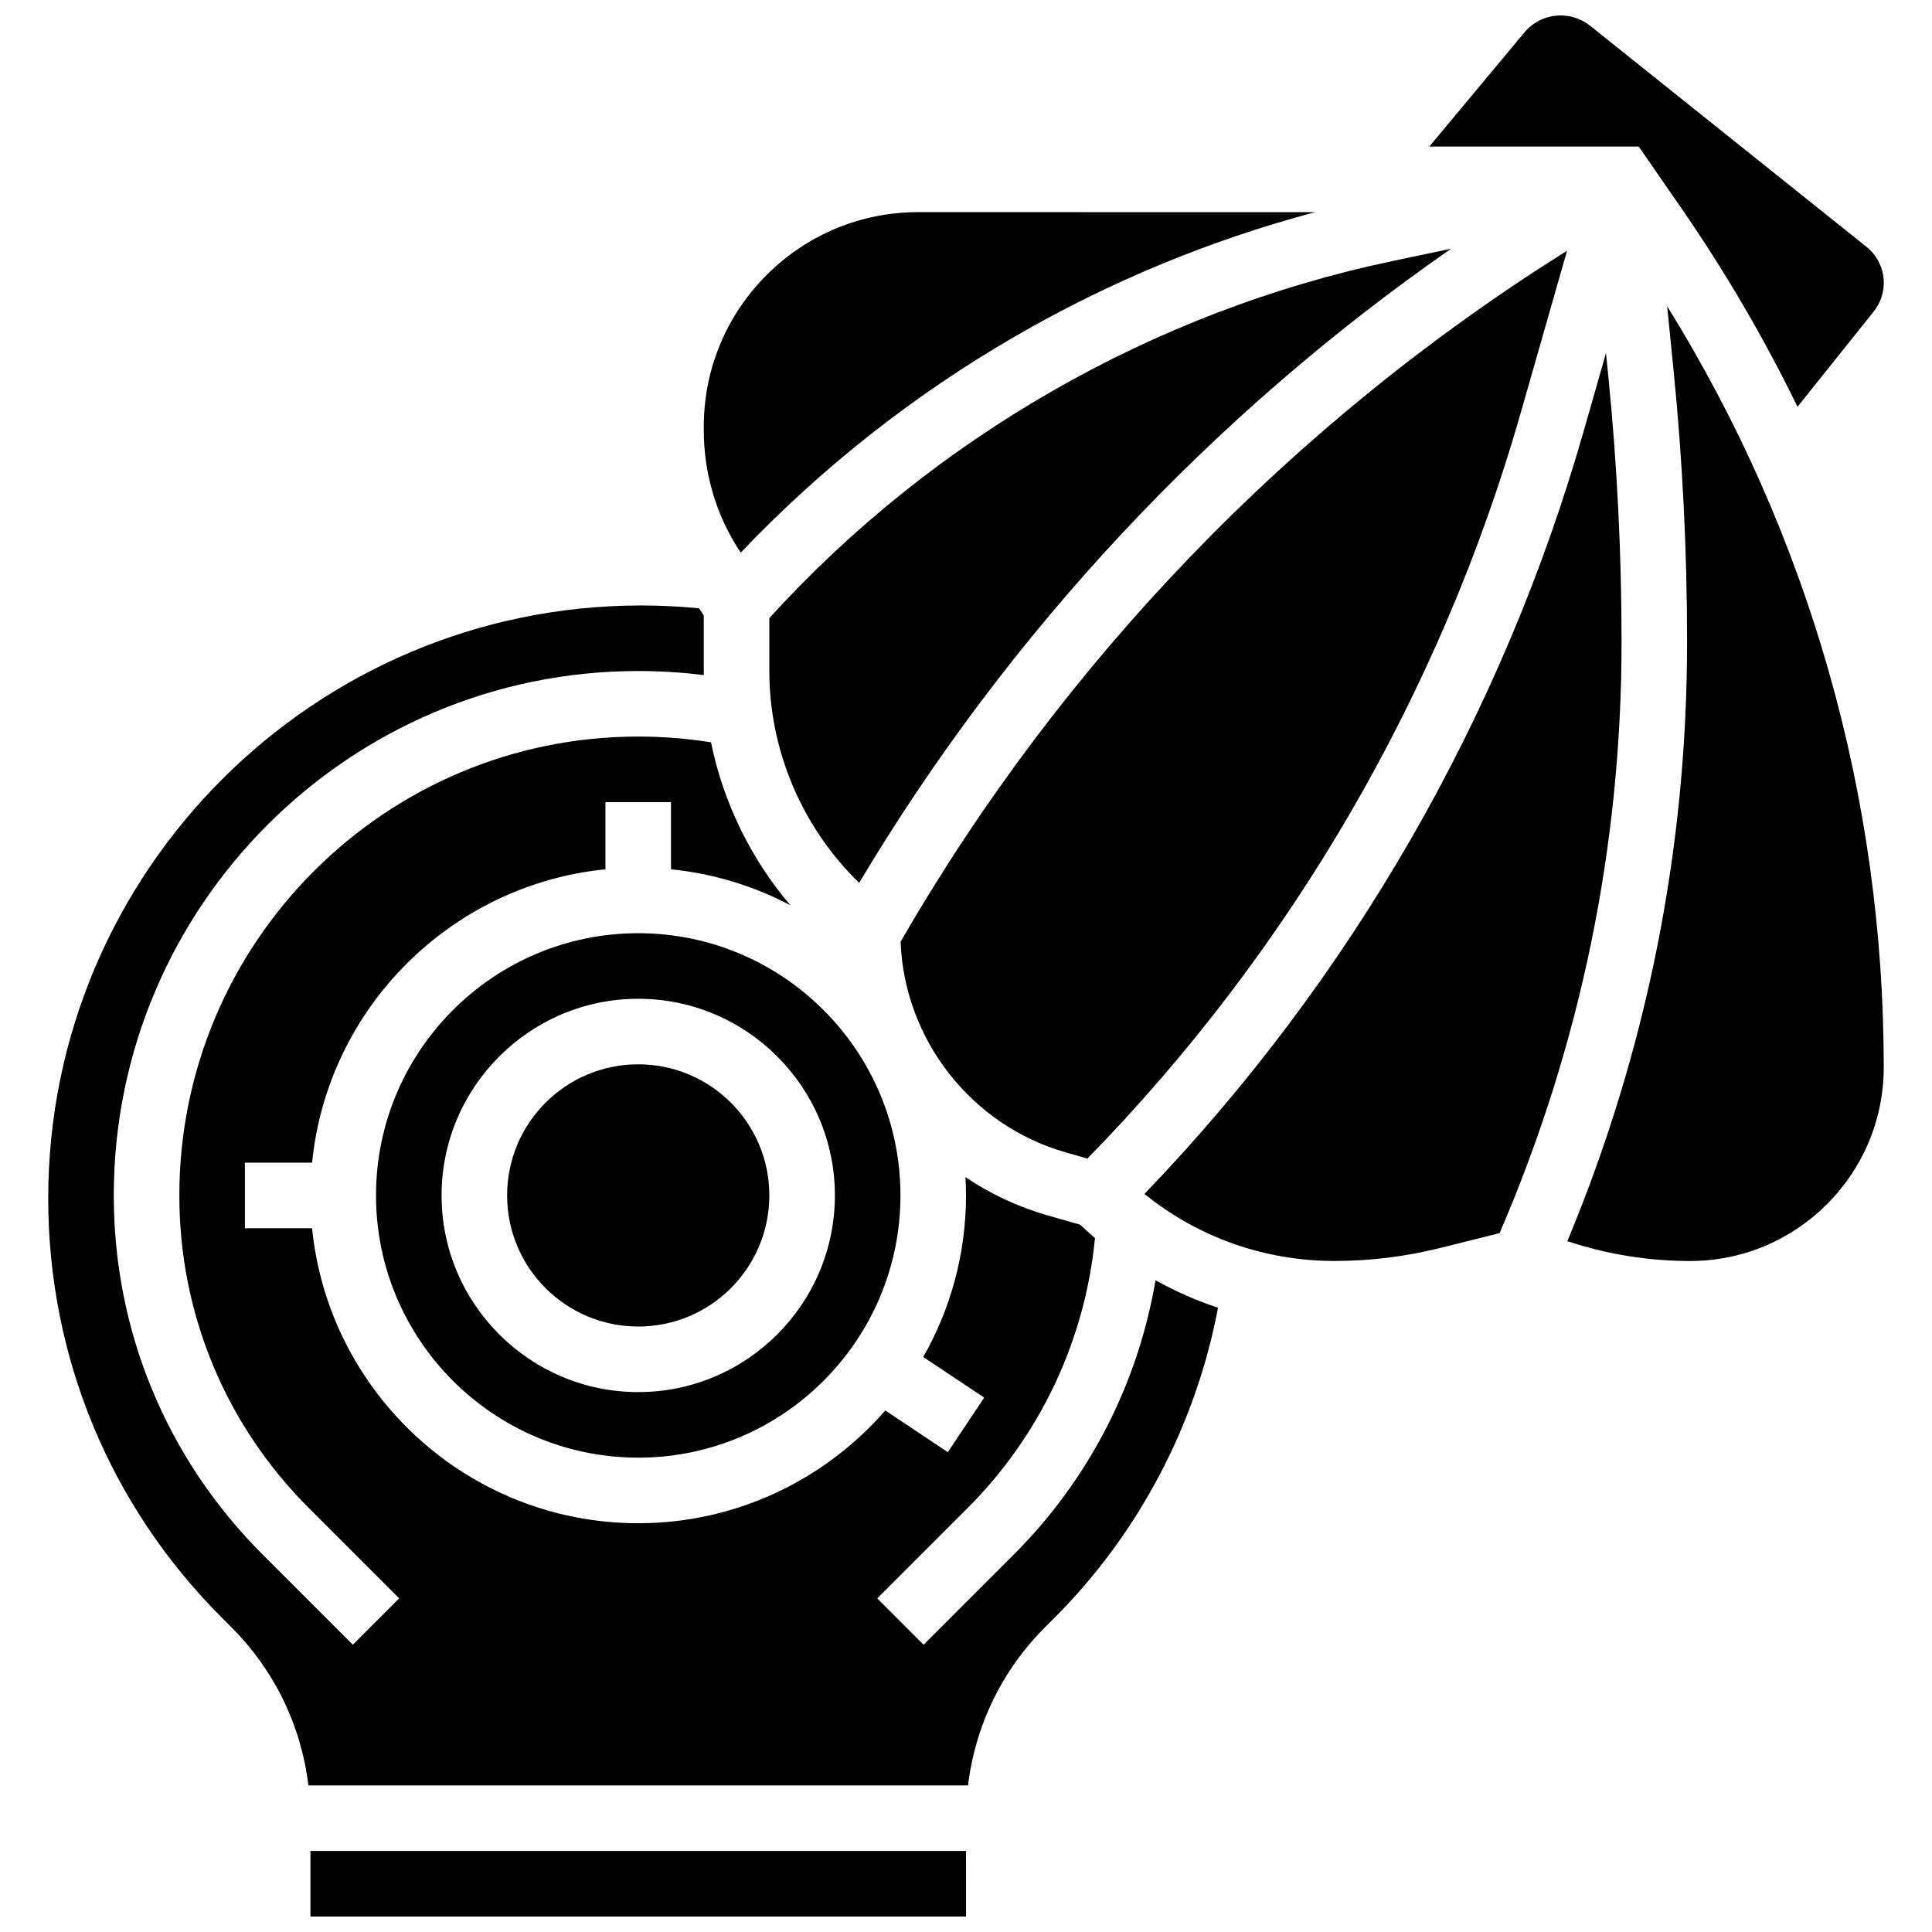
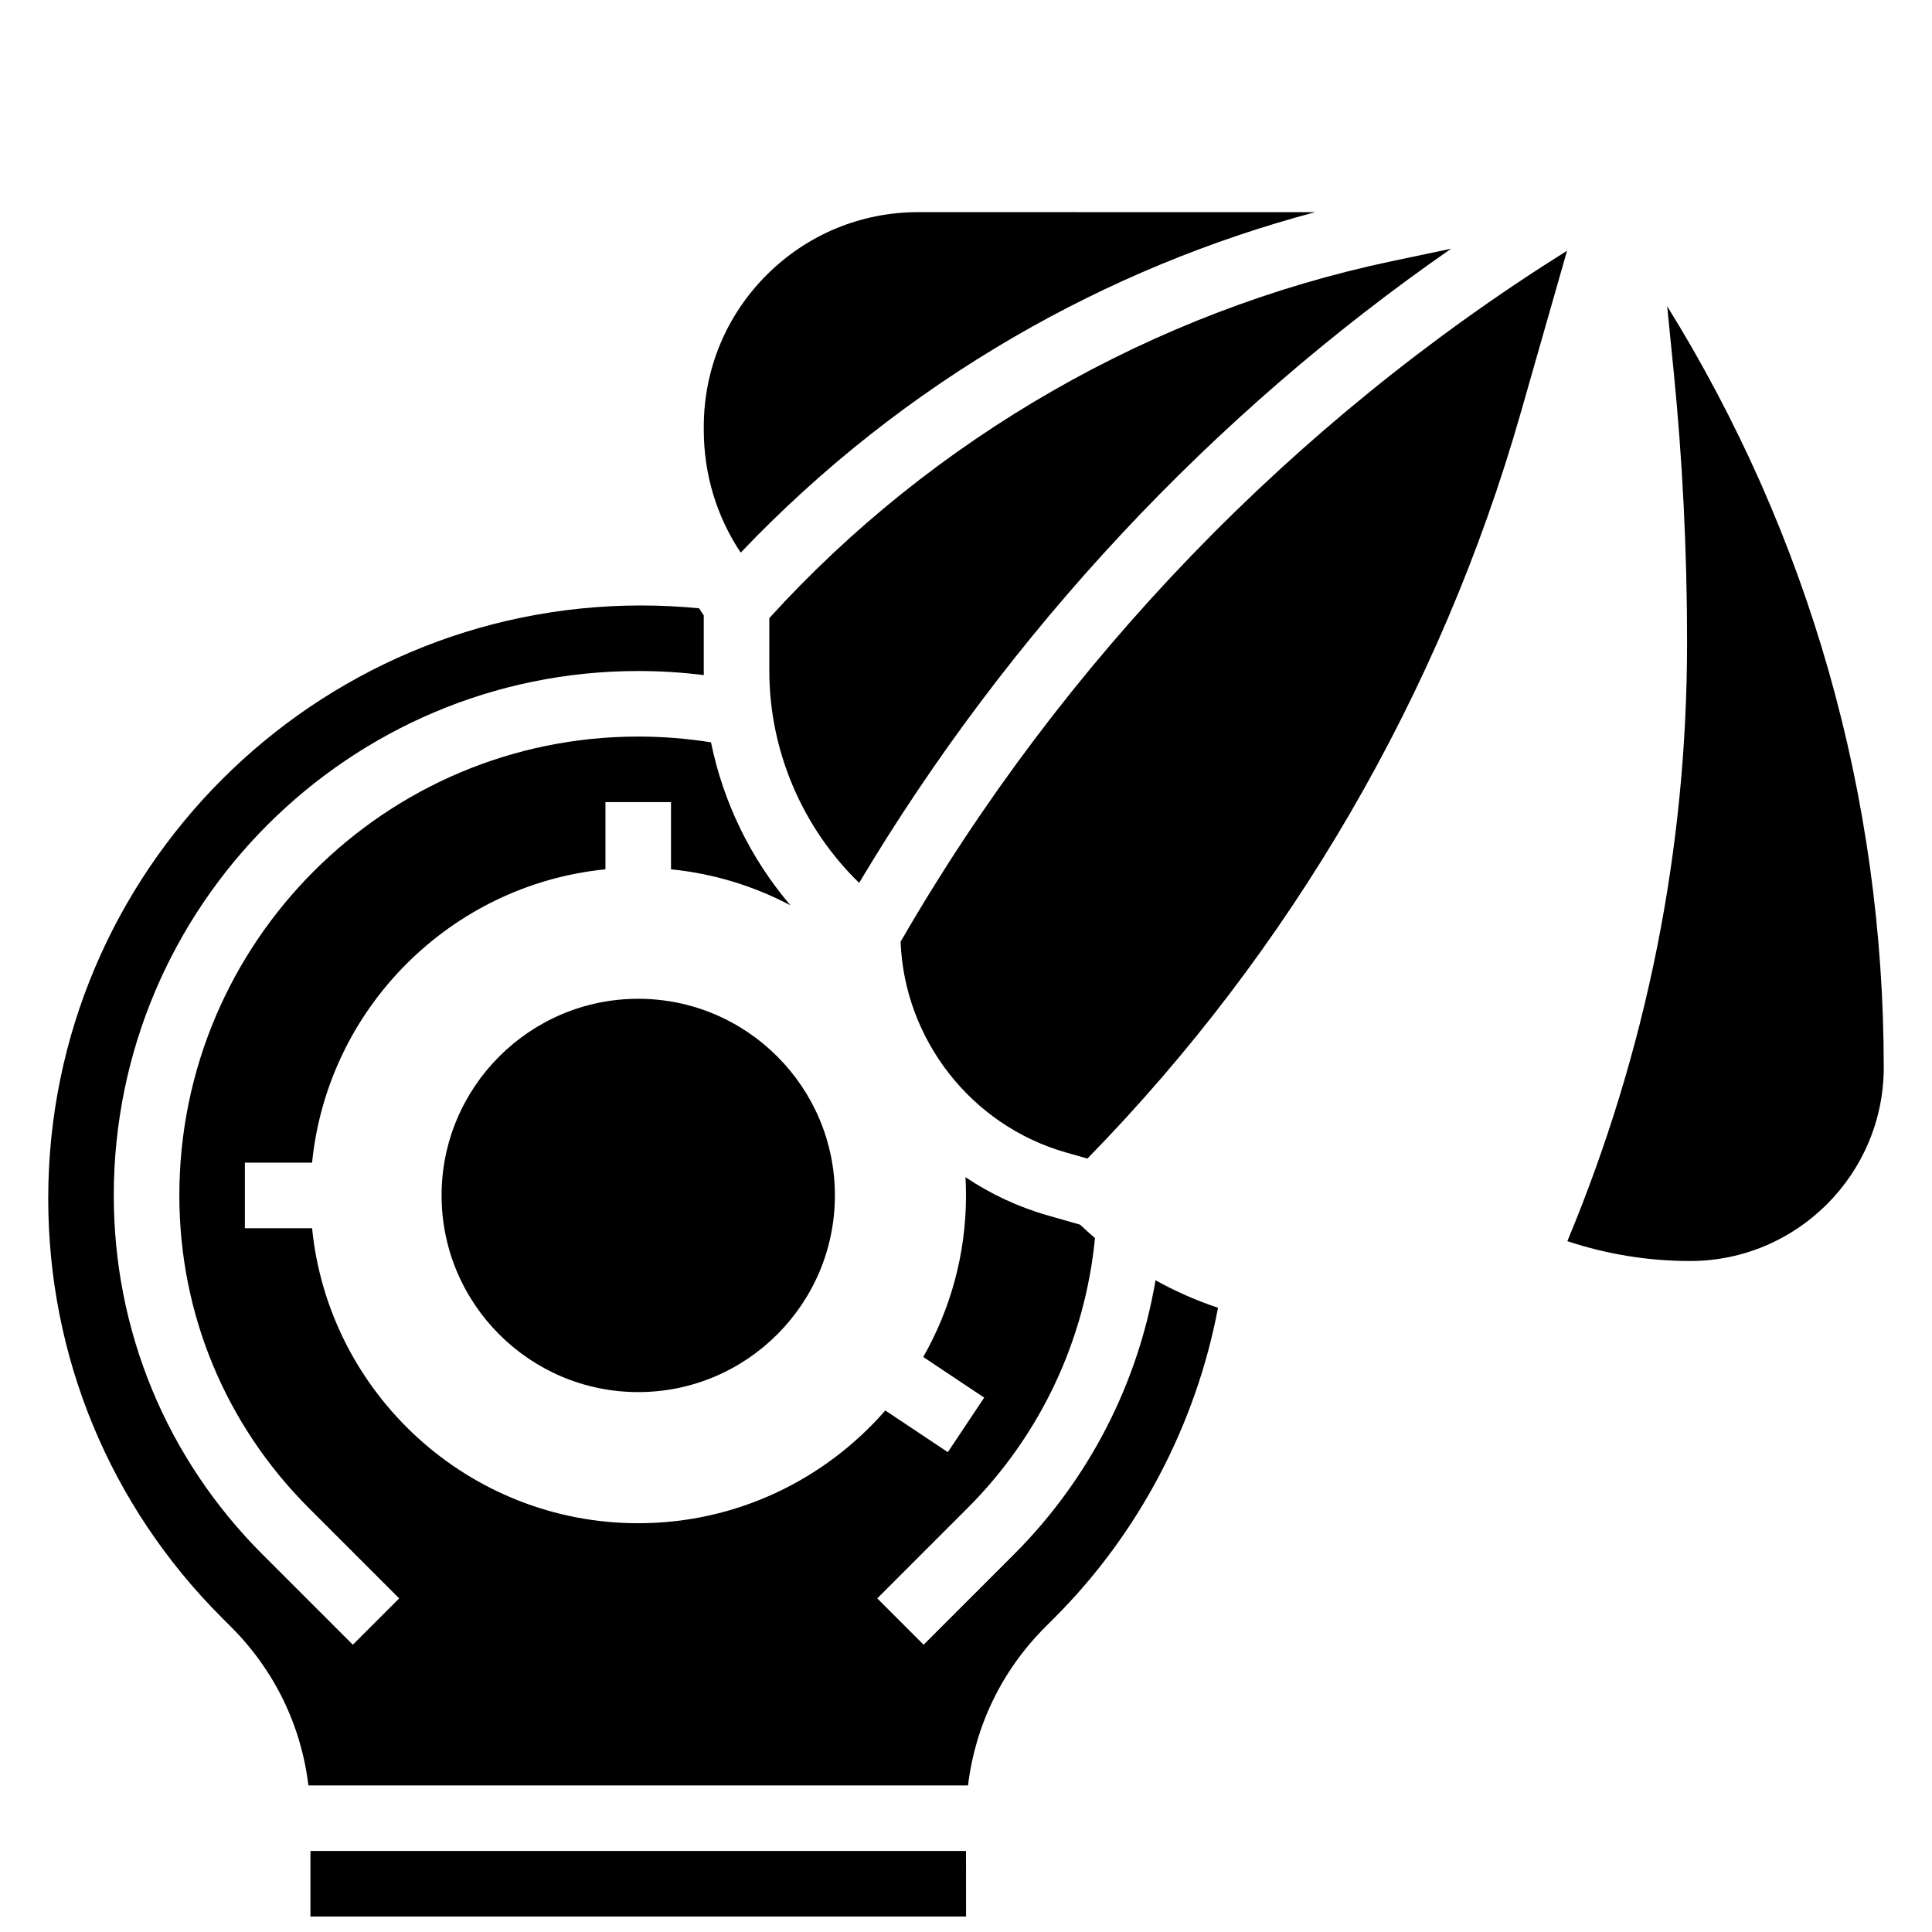
<svg xmlns="http://www.w3.org/2000/svg" width="800px" height="800px" version="1.1" viewBox="144 144 512 512">
  <defs>
    <clipPath id="b">
      <path d="m522 148.09h122v103.91h-122z" />
    </clipPath>
    <clipPath id="a">
      <path d="m226 634h175v17.902h-175z" />
    </clipPath>
  </defs>
  <path d="m347.88 460.8c0 19.188-15.555 34.742-34.742 34.742-19.191 0-34.746-15.555-34.746-34.742 0-19.191 15.555-34.746 34.746-34.746 19.188 0 34.742 15.555 34.742 34.746" />
  <g clip-path="url(#b)">
-     <path d="m589.37 198.87c11.738 16.957 22.078 34.648 30.988 52.93l20.184-25.227c1.727-2.156 2.676-4.867 2.676-7.625 0-3.731-1.672-7.203-4.582-9.535l-73.215-58.574c-2.211-1.77-4.988-2.742-7.82-2.742-3.727 0-7.234 1.641-9.617 4.504l-25.203 30.242h55.5z" />
-   </g>
+     </g>
  <path d="m347.88 307.8v14.02c0 21.18 8.758 41.531 23.801 56.148 39.68-66.496 93.355-123.93 156.88-168.06l-15.723 3.312c-63.137 13.289-121.58 46.832-164.95 94.578z" />
-   <path d="m313.14 391.31c-38.316 0-69.492 31.172-69.492 69.492 0 38.316 31.172 69.492 69.492 69.492 38.316 0 69.492-31.172 69.492-69.492-0.004-38.32-31.176-69.492-69.492-69.492zm0 121.61c-28.738 0-52.117-23.379-52.117-52.117 0-28.738 23.379-52.117 52.117-52.117s52.117 23.379 52.117 52.117c0 28.734-23.379 52.117-52.117 52.117z" />
+   <path d="m313.14 391.31zm0 121.61c-28.738 0-52.117-23.379-52.117-52.117 0-28.738 23.379-52.117 52.117-52.117s52.117 23.379 52.117 52.117c0 28.734-23.379 52.117-52.117 52.117z" />
  <path d="m382.67 393.57c0.977 25.902 18.695 48.664 43.766 55.828l5.734 1.637c53.961-55.164 93.625-123.38 114.83-197.6l12.285-42.992c-72.801 45.598-133.69 108.7-176.62 183.13z" />
-   <path d="m570.22 243.74-0.617-6.164-5.894 20.625c-21.645 75.758-61.824 145.47-116.42 202.2 14.227 11.508 31.812 17.77 50.367 17.77 9.418 0 18.828-1.16 27.969-3.441l15.789-3.945c21.441-49.754 32.316-102.45 32.316-156.71 0-23.391-1.18-47.055-3.508-70.336z" />
  <path d="m587.5 242.02c2.387 23.852 3.594 48.098 3.594 72.062 0 54.918-10.672 108.3-31.727 158.84 10.508 3.488 21.449 5.258 32.523 5.258 28.301 0 51.324-23.023 51.324-51.324 0-71.754-19.797-141.08-57.398-201.71z" />
  <path d="m412.72 555.92-23.953 23.953-12.285-12.285 23.953-23.953c19.258-19.258 31.133-44.523 33.746-71.535-1.336-1.145-2.652-2.32-3.934-3.547l-8.578-2.449c-7.894-2.258-15.223-5.715-21.809-10.141 0.09 1.602 0.141 3.215 0.141 4.84 0 15.562-4.133 30.168-11.328 42.812l16.148 10.766-9.637 14.457-16.57-11.047c-15.938 18.285-39.375 29.879-65.477 29.879-44.965 0-82.055-34.344-86.43-78.176l-17.809-0.004v-17.371h17.809c4.086-40.977 36.766-73.656 77.742-77.742v-17.809h17.371v17.809c11.332 1.129 22.02 4.461 31.648 9.535-10.527-12.355-17.801-27.266-21.047-43.188-6.352-1.012-12.816-1.527-19.285-1.527-67.055 0-121.61 54.555-121.61 121.61 0 31.289 12.184 60.703 34.309 82.828l23.953 23.953-12.285 12.285-23.953-23.953c-25.406-25.406-39.398-59.188-39.398-95.113 0-76.637 62.348-138.98 138.98-138.98 5.82 0 11.633 0.363 17.387 1.082-0.004-0.359-0.016-0.719-0.016-1.078v-14.742l-1.25-1.879c-5.074-0.496-10.211-0.754-15.324-0.754-86.652-0.004-157.15 70.492-157.15 157.15 0 41.977 16.348 81.441 46.031 111.12l2.492 2.492c11.449 11.449 18.523 26.105 20.426 41.938h174.81c1.906-15.836 8.977-30.488 20.43-41.941l2.492-2.492c22.285-22.285 37.496-51.223 43.324-82.152-5.734-1.906-11.277-4.344-16.562-7.293-4.641 27.41-17.664 52.801-37.504 72.641z" />
  <path d="m340.3 290.45c21.324-22.398 45.648-41.605 72.457-57.164 25.086-14.559 51.863-25.637 79.801-33.066l-105.18-0.004c-15.188 0-29.469 5.914-40.211 16.656-10.742 10.742-16.656 25.023-16.656 40.215v0.895c0 11.633 3.371 22.836 9.742 32.398z" />
  <g clip-path="url(#a)">
    <path d="m226.27 634.53v17.371h173.73 0.012l-0.008-17.371z" />
  </g>
</svg>